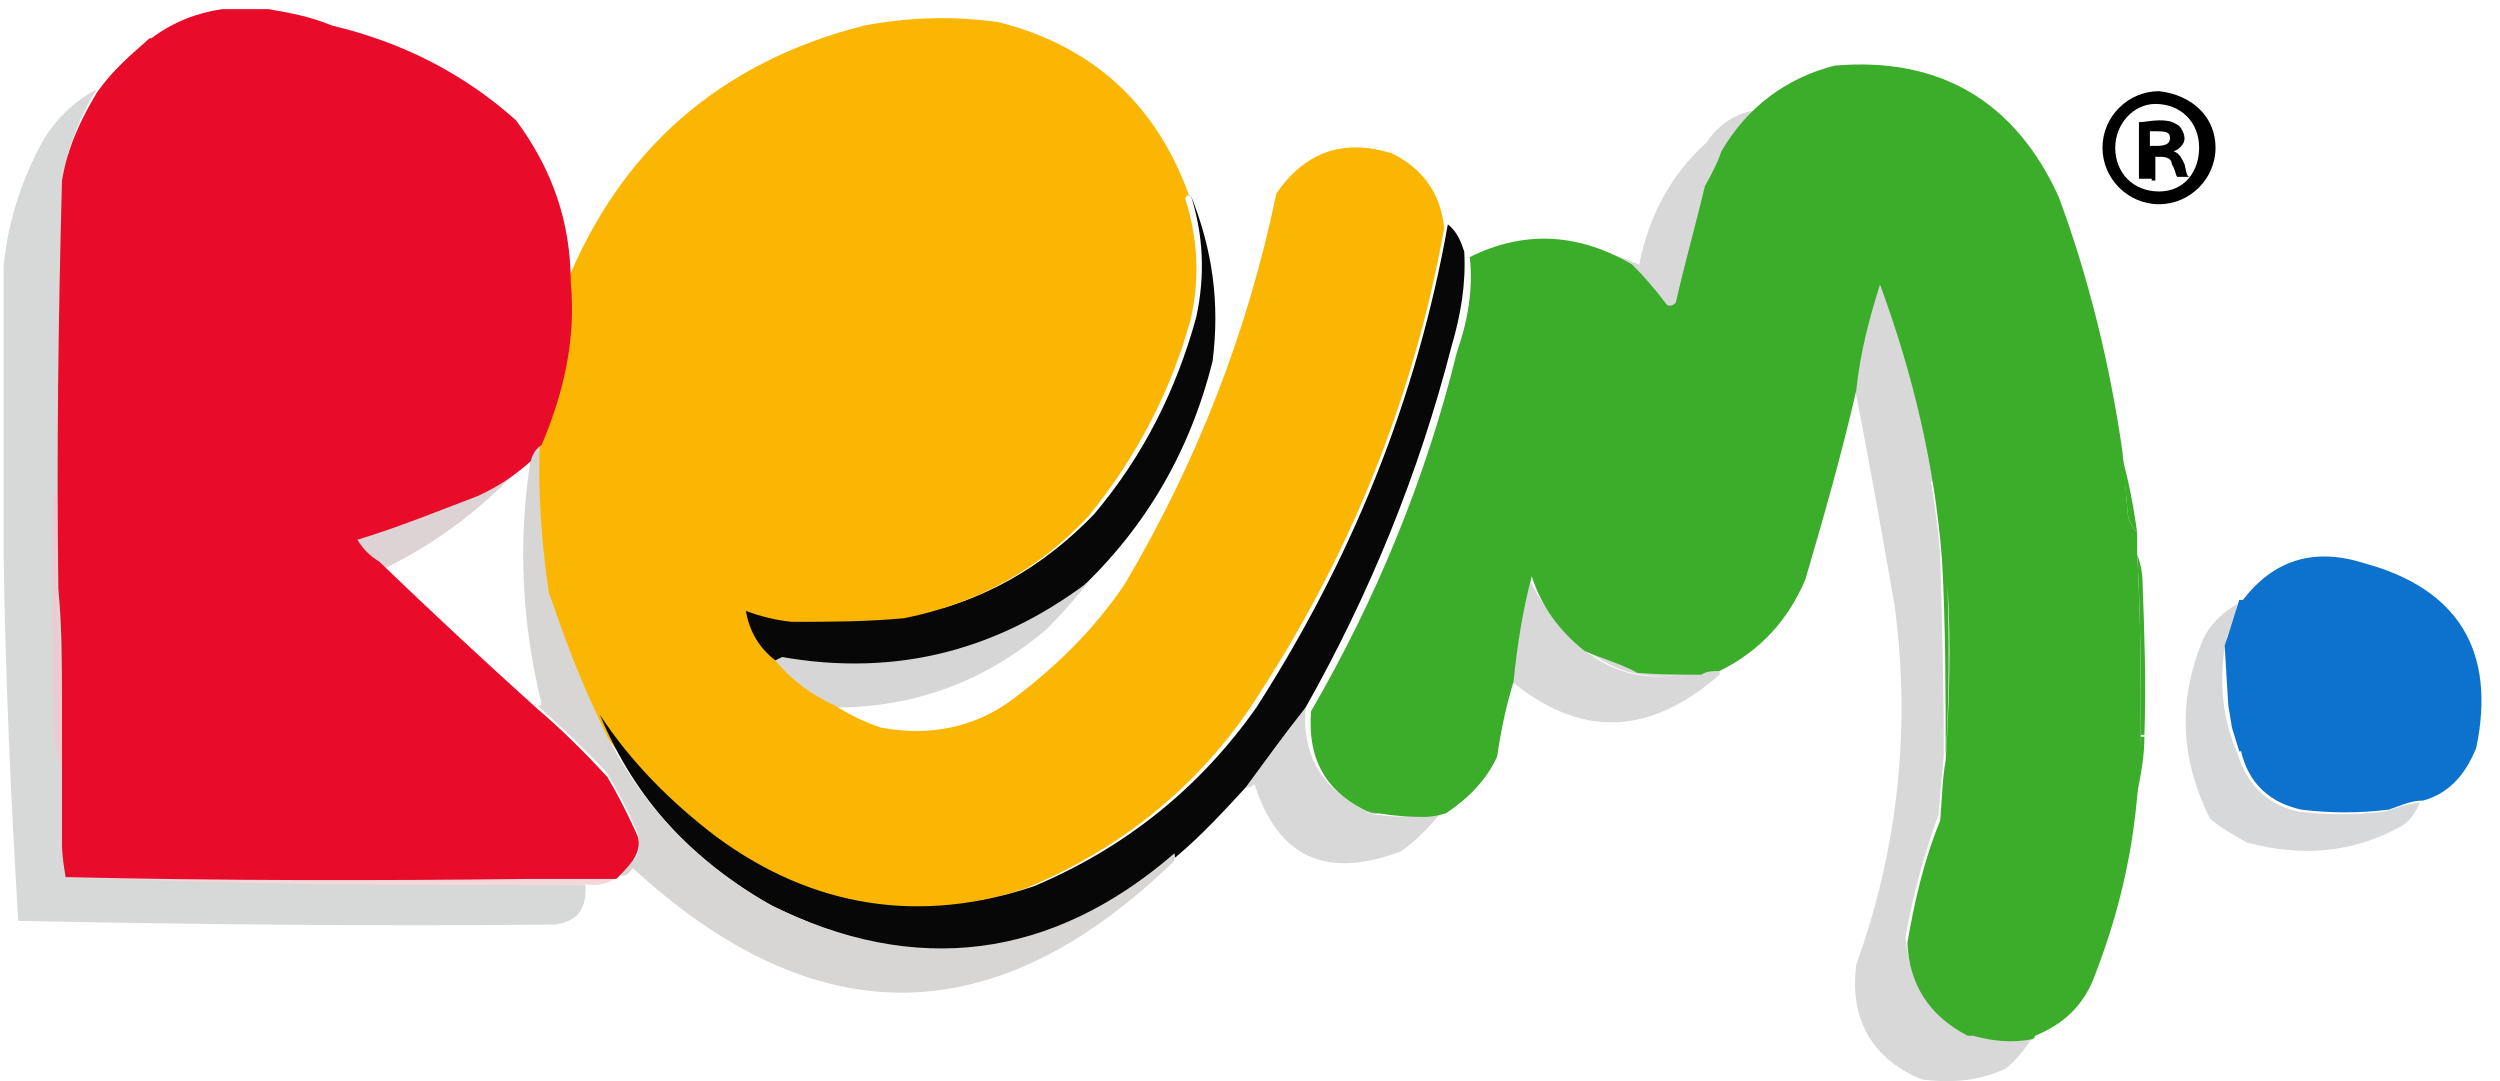
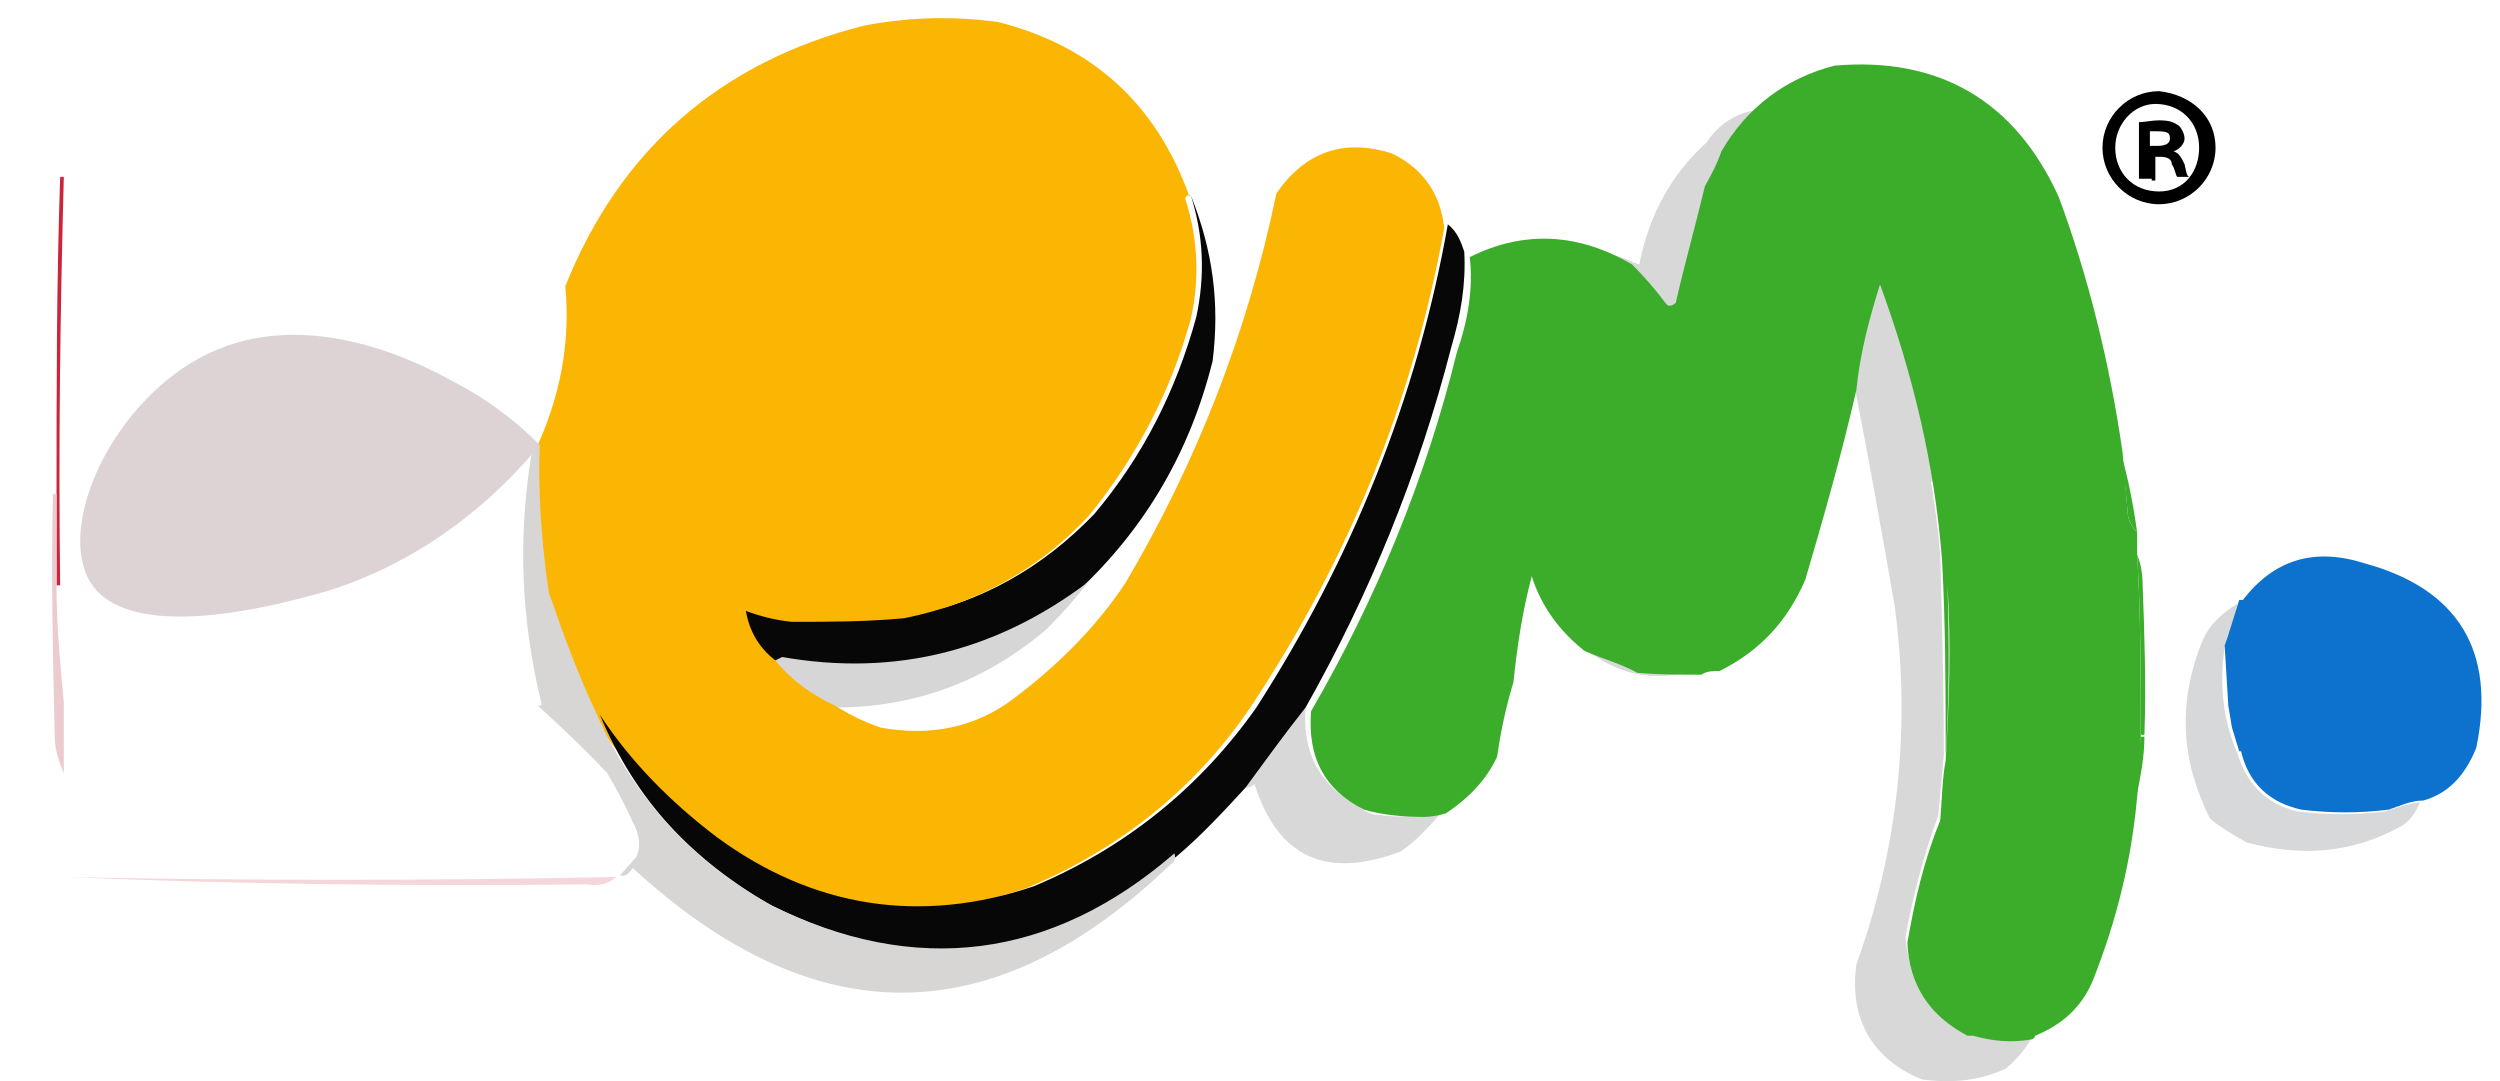
<svg xmlns="http://www.w3.org/2000/svg" version="1.1" id="Capa_2_00000161605643676183729870000010777456285036794017_" x="0px" y="0px" viewBox="0 0 137.1 59.3" style="enable-background:new 0 0 137.1 59.3;" xml:space="preserve">
  <style type="text/css">
	.st0{fill-rule:evenodd;clip-rule:evenodd;fill:#D7D8D9;}
	.st1{fill-rule:evenodd;clip-rule:evenodd;fill:#0D72CD;}
	.st2{fill-rule:evenodd;clip-rule:evenodd;fill:#3BAD2B;}
	.st3{fill-rule:evenodd;clip-rule:evenodd;fill:#D7D8D7;}
	.st4{fill-rule:evenodd;clip-rule:evenodd;fill:#080708;}
	.st5{fill-rule:evenodd;clip-rule:evenodd;fill:#D7D6D6;}
	.st6{fill-rule:evenodd;clip-rule:evenodd;fill:#FBB503;}
	.st7{fill-rule:evenodd;clip-rule:evenodd;fill:#CC243B;}
	.st8{fill-rule:evenodd;clip-rule:evenodd;fill:#070708;}
	.st9{fill-rule:evenodd;clip-rule:evenodd;fill:#DDD3D4;}
	.st10{fill-rule:evenodd;clip-rule:evenodd;fill:#D7D8D8;}
	.st11{fill-rule:evenodd;clip-rule:evenodd;fill:#ECCBD0;}
	.st12{fill-rule:evenodd;clip-rule:evenodd;fill:#6EAF64;}
	.st13{fill-rule:evenodd;clip-rule:evenodd;fill:#D7D6D5;}
	.st14{fill-rule:evenodd;clip-rule:evenodd;fill:#F5D6DB;}
	.st15{fill-rule:evenodd;clip-rule:evenodd;fill:#E90B2A;}
</style>
  <g>
    <g>
      <g>
        <path class="st0" d="M122.7,33.1c-0.1,0.5-0.2,1-0.4,1.5c-0.2,0.2-0.2,0.5-0.3,0.9c-0.3,2-0.1,4,0.7,5.8c0.5,1.7,1.6,2.8,3.3,3.2     c1.6,0.2,3.2,0.2,4.8,0c0.6-0.2,1.2-0.4,1.9-0.5c-0.2,0.5-0.5,1-1,1.3c-2.7,1.5-5.5,1.7-8.5,0.9c-0.7-0.4-1.4-0.8-2-1.3     c-1.6-3.2-1.8-6.4-0.4-9.8C121.2,34.2,121.9,33.6,122.7,33.1z" />
      </g>
      <path class="st1" d="M129.7,30.9c-2.8-0.9-5-0.2-6.7,2h-0.2l-0.5,1.6l-0.3,0.9l0.2,3.3l0.2,1.2l0.4,1.3h0.1    c0.4,1.7,1.5,2.8,3.3,3.2c1.6,0.2,3.2,0.2,4.8,0c0.6-0.2,1.2-0.5,1.9-0.5c1.4-0.4,2.3-1.4,2.9-2.9    C136.9,35.7,134.8,32.3,129.7,30.9z" />
    </g>
    <g>
      <path class="st1" d="M123.3,34.6c0,1.6,0,3.2,0.1,4.8c0,0.5,0.3,1,0.7,1.3c-0.2,0.1-0.4,0.2-0.4,0.5c-0.8-1.8-1-3.7-0.7-5.8    C123,35.1,123.2,34.8,123.3,34.6z" />
    </g>
    <g>
      <g>
        <path class="st2" d="M116.3,24.8c0.4,1.4,0.7,2.9,0.9,4.4c-0.2-0.2-0.4-0.5-0.5-0.9C116.6,27.2,116.5,26,116.3,24.8z" />
      </g>
      <g>
        <path class="st2" d="M117.2,30.4c0.2,0.5,0.3,1.1,0.3,1.6c0.1,2.7,0.2,5.5,0.1,8.3c-0.1,0-0.2,0-0.2,0     C117.4,37.1,117.4,33.7,117.2,30.4z" />
      </g>
      <g>
        <path class="st2" d="M117.4,40.4c0.1,0,0.2,0,0.2,0c0,1.1-0.2,2.1-0.4,3.1C117.2,42.5,117.3,41.4,117.4,40.4z" />
      </g>
      <g>
        <g>
          <path class="st3" d="M107.8,56.5c-2-1.1-3.1-2.7-3.3-5.1c0.4-2.3,1-4.5,1.8-6.7c0.1-1.1,0.2-2.2,0.3-3.3c0-3.7-0.1-7.3-0.2-11      c-0.1-1.3-0.3-2.7-0.5-4L110,27v-6.3c0,0-4.3-8.9-9.2-12.9s-7.2,0-7.2,0c-2,1.8-3.2,4.1-3.7,6.7c-0.1,0-0.2-0.1-0.3-0.1      c-0.1,0-0.1-0.1-0.2-0.1c-1.5-0.6-3.6-1.1-3.6,0.8c0,0.1,0,0.1,0,0.2L83,15.4c0,0,0.1,4.2,0.3,5c0.1,0.6,4.8,1.8,6.9,2.3      c0.1,0.1,0.1,0.1,0.1,0.1l0.1-0.1c0.4,0.1,0.7,0.1,0.9,0.1c0.7,0,8.2-7.4,8.2-7.4l2.4,4.4c-0.1,0.5-0.2,0.9-0.2,1.4      c0.8,4,1.5,8,2.2,12c0.9,6.7,0.2,13.3-2.1,19.7c-0.4,3,0.9,5.2,3.6,6.3c1.6,0.2,3.1,0.1,4.6-0.6c0.6-0.5,1.1-1.1,1.5-1.8      C110.1,57.1,108.9,57,107.8,56.5z" />
-           <path class="st3" d="M94.1,36.5c-0.3,0.1-0.7,0.2-1,0.2c-2.3,0.8-4.5,0.4-6.4-1.2c-1.3-1.2-2.3-2.5-3-4.1      c-0.5,1.9-0.9,3.8-1,5.8c3.9,3.3,7.7,3.2,11.6-0.2C94.3,36.7,94.3,36.5,94.1,36.5z" />
          <path class="st3" d="M93.1,36.7c-1.2,0.1-2.3,0-3.5-0.1c-0.9-0.5-1.9-0.9-2.9-1.2C88.6,37,90.7,37.5,93.1,36.7z" />
          <path class="st3" d="M75.7,44.7c-0.5,0-0.9-0.2-1.2-0.5c-2.1-1.1-3.1-2.9-2.9-5.4c-1.1,1.5-2.2,2.9-3.3,4.4      c0.2,0,0.4-0.1,0.5-0.2c1.3,4.1,4,5.2,8,3.7c0.9-0.6,1.6-1.4,2.3-2.2c-0.4,0.2-0.8,0.2-1.2,0.2C77.1,44.8,76.4,44.8,75.7,44.7z" />
        </g>
        <g>
          <path class="st4" d="M65.3,10.7c1.2,3,1.6,5.9,1.2,9.1c-1.3,5.2-3.9,9.5-7.8,13c-4.8,3.5-10.2,4.6-16,3.3      c-0.9-0.7-1.5-1.6-1.6-2.7c0.8,0.3,1.6,0.5,2.5,0.6c0.9,0.2,1.7,0.2,2.6,0.2c1.2,0,2.5-0.1,3.7-0.4c4-0.8,7.3-2.7,10.1-5.6      c2.7-3.2,4.5-6.8,5.6-10.8C66.1,15.1,66,12.9,65.3,10.7C65.1,10.8,65.2,10.7,65.3,10.7z" />
        </g>
        <g>
          <path class="st5" d="M59.7,31.9c-0.7,0.9-1.5,1.8-2.3,2.6c-3.4,2.9-7.3,4.3-11.6,4.3c-1.4-0.7-2.7-1.7-3.6-2.9      C48.6,37.2,54.4,35.9,59.7,31.9z" />
        </g>
        <path class="st4" d="M38.8,30.1v5.3l2.7,1.3l2.5-1.2h4.8l2.5-0.6c0,0,1.5-5.6,1.2-5.9s-4-1.8-4.6-1.8s-6.4,0.2-6.4,0.2L38.8,30.1     z" />
        <g>
          <path class="st6" d="M54.7,1.2c5.2,1.3,8.7,4.5,10.5,9.5c-0.1,0-0.2,0.1-0.2,0.2c0.7,2.2,0.8,4.4,0.3,6.6c-1.1,4-3,7.6-5.6,10.8      c-2.7,2.9-6.1,4.8-10.1,5.6c-2.1,0.2-4.1,0.2-6.2,0.2c-0.9-0.1-1.7-0.3-2.5-0.6c0.2,1.1,0.7,2,1.6,2.7c0.9,1.1,2,1.9,3.3,2.5      c0.8,0.5,1.6,0.9,2.5,1.2c2.7,0.5,5.2,0,7.3-1.6c2.4-1.8,4.5-3.9,6.1-6.3c3.9-6.6,6.7-13.7,8.3-21.4c1.6-2.3,3.7-3,6.3-2.2      c1.7,0.8,2.7,2.2,2.9,4.1c-1.7,9.5-5.3,18.3-10.7,26.4c-3.1,4.5-7.2,7.7-12.2,9.8c-6.2,2.1-12.1,1.2-17.4-2.7      c-2.6-1.9-4.7-4.1-6.4-6.7c-1-2.2-1.9-4.4-2.6-6.6c-0.4-2.7-0.6-5.4-0.5-8.1c1.3-2.8,1.9-5.8,1.6-8.9c3-7.5,8.5-12.3,16.4-14.3      C50.1,0.9,52.4,0.9,54.7,1.2z" />
        </g>
        <g>
          <path class="st7" d="M3.3,9.7c0.1,0,0.2,0,0.2,0c-0.2,7.5-0.3,14.9-0.2,22.4c-0.1,0-0.2,0-0.2,0c0-1.6,0-3.3,0-5      C3.1,21.3,3.1,15.5,3.3,9.7z" />
        </g>
        <g>
          <path class="st8" d="M79.4,12.3c0.5,0.4,0.7,0.9,0.9,1.5c0.1,1.8-0.2,3.5-0.7,5.2c-1.8,7-4.5,13.6-8,19.8      c-1.1,1.4-2.2,2.9-3.3,4.4c-1.2,1.3-2.4,2.6-3.7,3.7c-6.8,5.9-14.1,6.8-22.2,2.8c-4.4-2.4-7.6-5.9-9.5-10.5      c1.7,2.6,3.9,4.8,6.4,6.7c5.3,3.9,11.2,4.8,17.4,2.7c5-2.1,9.1-5.4,12.2-9.8C74.1,30.7,77.7,21.9,79.4,12.3z" />
        </g>
        <g>
          <path class="st9" d="M26.1,27.1c-0.1,0.2-0.2,0.4-0.4,0.5c0.1,0.1,0.2,0.2,0.2,0.2c-0.3,0.3-0.7,0.7-1,1      c-1.3,0.8-2.7,1.3-4.1,1.8c-0.5-0.3-0.9-0.7-1.2-1.2C21.7,28.8,23.9,28,26.1,27.1z" />
          <path class="st9" d="M29.6,24.4c-1.8,2.2-5.6,6.1-11.6,8C16.5,32.8,7.4,35.6,5,32c-2-3.1,1.2-10.1,6.4-12.6      C17,16.7,23.2,20,25,21C27.1,22.1,28.6,23.4,29.6,24.4z" />
        </g>
-         <path class="st10" d="M28.2,48.5l-1.5-4.4L10.6,20.9l2.7-11.2L8,6.8L3.7,8.5C4.1,7.2,4.6,6,5.3,4.9C3.8,5.7,2.7,6.9,2,8.4     c-1,2-1.6,4.1-1.8,6.2c0,5.4,0,10.7,0,16C0.3,37.2,0.6,43.9,1,50.5c9.8,0.2,19.7,0.3,29.5,0.2c1.2-0.2,1.7-0.9,1.6-2.2     C30.8,48.5,29.5,48.5,28.2,48.5z" />
        <g>
          <path class="st11" d="M2.9,27.1c0.1,0,0.2,0,0.2,0c0,1.6,0,3.3,0,5c0,2.2,0.2,4.3,0.4,6.4c0,1.3,0,2.7,0,3.9      c-0.2-0.5-0.5-1.2-0.5-2C2.9,36,2.8,31.5,2.9,27.1z" />
        </g>
        <g>
-           <path class="st12" d="M74.4,44.1c1.1,0.3,2.2,0.5,3.3,0.4c-0.6,0.2-1.3,0.2-2.1,0.1C75.2,44.7,74.7,44.4,74.4,44.1z" />
-         </g>
+           </g>
        <g>
          <path class="st13" d="M29.6,24.4c-0.1,2.7,0.1,5.4,0.5,8.1c0.8,2.3,1.6,4.5,2.6,6.6c2,4.6,5.2,8,9.5,10.5c8,4,15.5,3,22.2-2.8      c0.1,0.2,0,0.5-0.2,0.6c-9.7,9.3-19.5,9.4-29.5,0.2c-0.2,0.3-0.4,0.5-0.7,0.4c0.3-0.3,0.6-0.7,0.9-1c0.2-0.5,0.2-0.9,0-1.5      c-0.5-1.1-1-2.1-1.6-3.1c-1.2-1.3-2.5-2.5-3.8-3.7c0.1,0,0.2,0,0.2-0.1c-1.1-4.5-1.3-8.9-0.6-13.4      C29.1,24.9,29.3,24.6,29.6,24.4z" />
        </g>
        <g>
          <path class="st14" d="M3.7,48.1c9.9,0.2,19.8,0.2,29.7,0c0.2,0,0.2,0,0.4,0c-0.5,0.4-1,0.5-1.6,0.4      C22.6,48.6,13.1,48.5,3.7,48.1z" />
        </g>
-         <path class="st15" d="M34.9,45.7c-0.5-1.1-1-2.1-1.6-3.1c-1.2-1.3-2.5-2.6-3.8-3.7c-3-2.7-5.9-5.4-8.7-8.1     c-0.5-0.3-0.9-0.7-1.2-1.2c2.3-0.7,4.5-1.6,6.6-2.4c1.1-0.5,2-1.1,2.9-1.9c0.1-0.4,0.3-0.7,0.6-0.9c1.2-2.8,1.9-5.8,1.6-8.9     c0-3.3-1-6.2-3-8.9C25.4,4,22,2.3,18.2,1.4c-1.2-0.5-2.3-0.7-3.5-0.9c-0.9,0-1.6,0-2.5,0c-1.4,0.2-2.7,0.7-3.9,1.6c0,0,0,0-0.1,0     c-1,0.9-2,1.7-2.9,3c-0.9,1.5-1.6,3-1.9,4.8c-0.2,7.5-0.3,14.9-0.2,22.4c0.2,2.1,0.2,4.2,0.2,6.4c0,1.2,0,2.6,0,3.9     c0,1.2,0,2.5,0,3.7l0,0c0,0.6,0.1,1.2,0.2,1.8c8.5,0.2,17,0.2,25.4,0.1c1.4,0,2.8,0,4.2,0c0.2,0,0.2,0,0.4,0c0.1,0,0.2,0,0.2,0     c0.3-0.3,0.6-0.6,0.9-1C35.1,46.6,35.1,46.1,34.9,45.7z" />
        <path class="st2" d="M117.2,30.4c0-0.4,0-0.9,0-1.2c-0.2-0.2-0.4-0.5-0.5-0.9c-0.1-1.2-0.2-2.3-0.3-3.5c-0.7-4.9-1.9-9.7-3.5-14     c-2.4-5.3-6.6-7.7-12.3-7.2c-2.7,0.7-4.8,2.3-6.2,4.7c-0.2,0.6-0.5,1.2-0.9,1.9c-0.5,2.1-1.1,4.2-1.6,6.4     c-0.2,0.2-0.4,0.2-0.5,0.1c-0.6-0.8-1.2-1.5-1.9-2.2c-2.9-1.7-5.9-1.9-8.9-0.4c0.2,1.7-0.1,3.5-0.7,5.2c-1.7,6.9-4.4,13.5-8,19.7     c-0.2,2.5,0.7,4.3,2.9,5.4c1,0.3,2.2,0.4,3.3,0.4c0.4,0,0.9-0.1,1.2-0.2c1.2-0.8,2.2-1.8,2.8-3.1c0.2-1.4,0.5-2.8,0.9-4.1     c0.2-2,0.5-3.9,1-5.8c0.5,1.6,1.5,3,2.9,4.1c0.9,0.4,2,0.7,2.9,1.2C91,37,92.1,37,93.3,37c0.3-0.2,0.6-0.2,1-0.2     c2.2-1.1,3.7-2.7,4.7-5c1-3.4,2-6.9,2.8-10.4c0.2-2,0.7-3.9,1.3-5.8c1.8,4.9,3,9.9,3.4,15.1l0,0c0.2,3.6,0.2,7.2,0.2,10.8     c0.2-3.2,0.2-6.3,0.1-9.4c0.2,3.2,0.1,6.4-0.1,9.6c-0.2,1.1-0.2,2.2-0.3,3.3c-0.9,2.2-1.4,4.4-1.8,6.7c0.1,2.3,1.2,4,3.3,5.1     c0.1,0,0.2,0,0.3,0c1.1,0.3,2.1,0.4,3.2,0.2c0.1,0,0.2-0.1,0.2-0.2l0,0c1.5-0.6,2.6-1.6,3.2-3.1c1.3-3.3,2.1-6.6,2.4-10     c0.1-1,0.2-2.1,0.2-3.1C117.4,37.1,117.4,33.7,117.2,30.4z" />
      </g>
    </g>
    <g>
      <path d="M121.5,8.1c0,1.7-1.4,3.1-3.1,3.1c-1.7,0-3.1-1.4-3.1-3.1s1.4-3.1,3.1-3.1C120.2,5.2,121.5,6.4,121.5,8.1z M116,8.1    c0,1.4,1,2.4,2.4,2.4s2.2-1.1,2.2-2.4c0-1.4-1-2.4-2.4-2.4C117,5.7,116,6.8,116,8.1z M118,9.8h-0.7V6.7c0.3,0,0.7-0.1,1.1-0.1    c0.6,0,0.8,0.1,1.1,0.3c0.1,0.1,0.3,0.4,0.3,0.7c0,0.3-0.3,0.6-0.6,0.7l0,0c0.3,0.1,0.4,0.3,0.6,0.7c0.1,0.4,0.1,0.7,0.3,0.7h-0.7    c-0.1-0.1-0.1-0.4-0.3-0.7c0-0.3-0.3-0.4-0.6-0.4h-0.3v1.3H118z M118,8h0.3c0.4,0,0.7-0.1,0.7-0.4c0-0.3-0.1-0.4-0.7-0.4    c-0.1,0-0.3,0-0.4,0V8H118z" />
    </g>
  </g>
</svg>